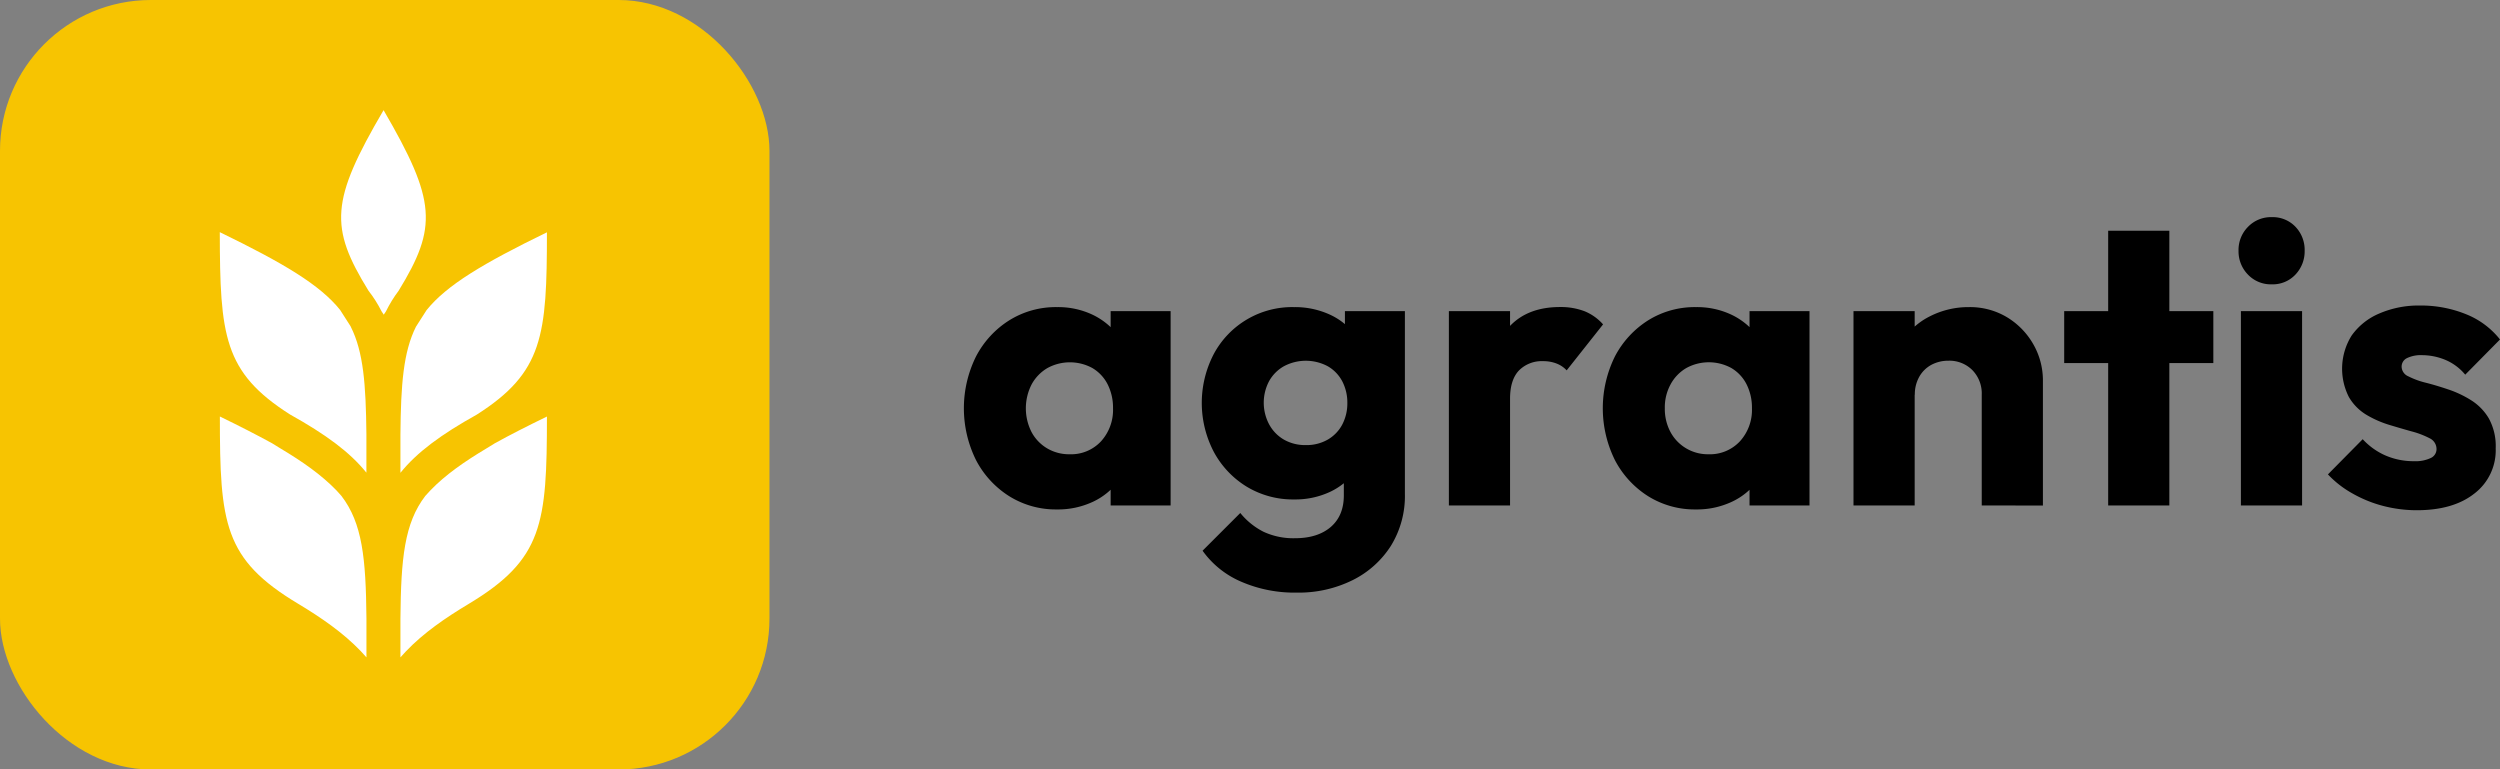
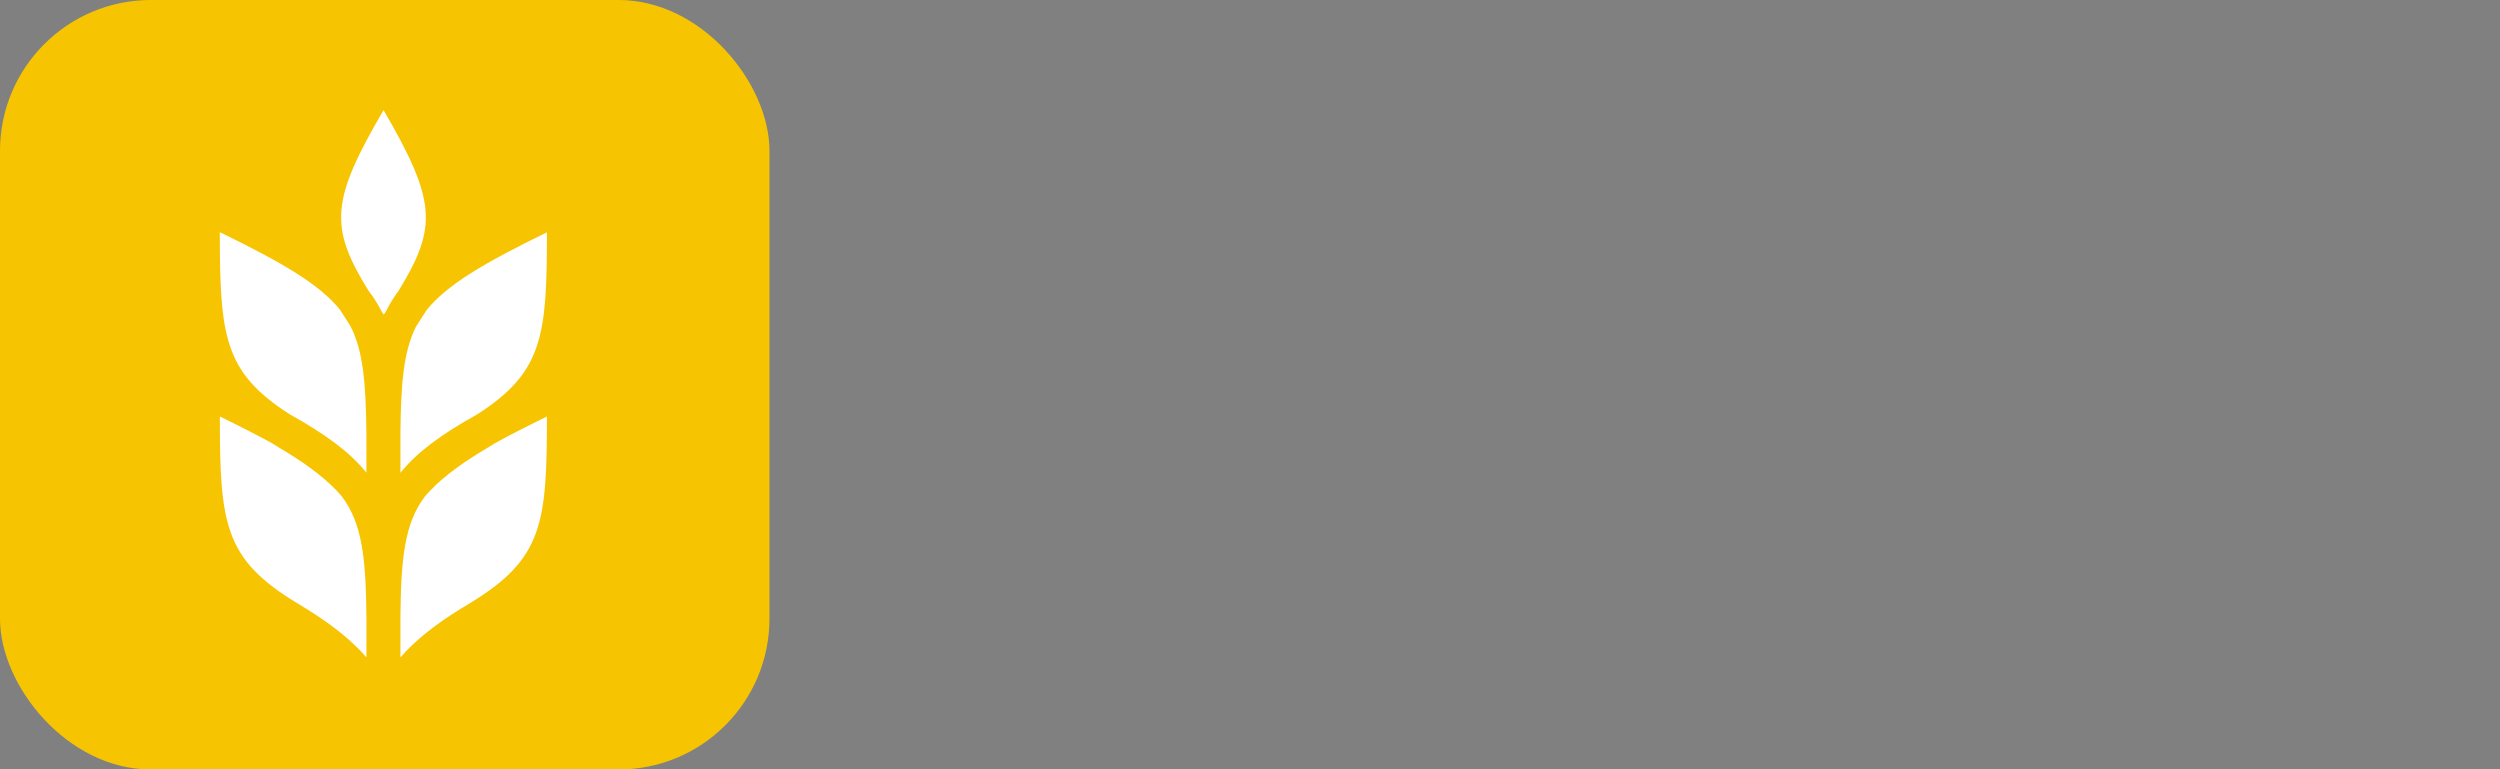
<svg xmlns="http://www.w3.org/2000/svg" id="Ebene_1" width="662.79" height="204" data-name="Ebene 1" viewBox="0 0 662.79 204">
  <rect x="0" y="0" width="662.79" height="204" fill="#808080" stroke="none" />
-   <path d="M280.24 135.06c-4.47.07-8.86-1.14-12.66-3.5a24.845 24.845 0 0 1-8.8-9.54 30.924 30.924 0 0 1 0-27.56c2.04-3.9 5.07-7.2 8.8-9.54 3.8-2.36 8.19-3.57 12.66-3.5 3.24-.05 6.44.63 9.38 2a18.27 18.27 0 0 1 6.84 5.58c1.77 2.35 2.82 5.17 3 8.11v22.26c-.17 2.93-1.19 5.74-2.92 8.11a17.71 17.71 0 0 1-6.83 5.57c-2.97 1.37-6.2 2.06-9.47 2.01Zm3.29-14.63c3.16.13 6.21-1.12 8.37-3.43 2.16-2.39 3.3-5.53 3.18-8.75.04-2.2-.45-4.39-1.43-6.36-.9-1.78-2.29-3.27-4-4.29a12.423 12.423 0 0 0-12 0 11.224 11.224 0 0 0-4.14 4.29 13.898 13.898 0 0 0-.05 12.62c.95 1.8 2.38 3.3 4.13 4.34 1.8 1.06 3.85 1.61 5.94 1.58ZM294.45 134v-13.89l2.43-12.5-2.43-12.51V82.48h15.9V134h-15.9ZM343.1 132.41c-4.44.07-8.82-1.11-12.62-3.41a24.282 24.282 0 0 1-8.69-9.22 28 28 0 0 1 0-25.92 23.569 23.569 0 0 1 21.31-12.44c3.27-.04 6.51.64 9.49 2 2.69 1.23 5.03 3.13 6.78 5.52 1.74 2.4 2.75 5.25 2.91 8.21v19.61c-.17 2.93-1.18 5.74-2.91 8.11a17.74 17.74 0 0 1-6.84 5.57 21.76 21.76 0 0 1-9.43 1.97Zm.74 24.7c-5.1.1-10.16-.89-14.84-2.92-4.08-1.75-7.6-4.58-10.18-8.19l10-10c1.69 2.09 3.8 3.79 6.2 5 2.61 1.19 5.45 1.77 8.32 1.69 4 0 7.16-1 9.49-3 2.29-2 3.44-4.77 3.44-8.37v-13.11L359 107l-2.44-11.24V82.48h15.9v48.45a25.15 25.15 0 0 1-3.71 13.78 25.42 25.42 0 0 1-10.18 9.11 32.126 32.126 0 0 1-14.73 3.29Zm2.33-39.11c2.06.05 4.09-.46 5.88-1.48 1.62-.95 2.95-2.33 3.82-4 .9-1.76 1.36-3.71 1.33-5.68.03-1.99-.43-3.95-1.33-5.72a9.937 9.937 0 0 0-3.82-4 12.34 12.34 0 0 0-11.71 0c-1.65.94-3.01 2.33-3.92 4a12.236 12.236 0 0 0 0 11.29c.89 1.69 2.23 3.11 3.87 4.08 1.78 1.03 3.82 1.55 5.88 1.51ZM384.12 134V82.48h16.22V134h-16.22Zm16.22-28.3-6.79-5.3c1.33-6 3.6-10.67 6.79-14s7.61-5 13.25-5c2.22-.04 4.44.34 6.52 1.12 1.87.77 3.55 1.96 4.89 3.48l-9.65 12.19a7.179 7.179 0 0 0-2.65-1.8 9.632 9.632 0 0 0-3.6-.64c-2.4-.11-4.73.79-6.42 2.49-1.56 1.66-2.34 4.15-2.34 7.46ZM449.63 135.06a23.32 23.32 0 0 1-12.67-3.5 24.993 24.993 0 0 1-8.8-9.54 30.988 30.988 0 0 1 0-27.56c2.04-3.9 5.08-7.19 8.8-9.54 3.8-2.36 8.2-3.57 12.67-3.5 3.24-.05 6.44.63 9.38 2a18.27 18.27 0 0 1 6.84 5.58c1.77 2.35 2.81 5.17 3 8.11v22.26c-.17 2.93-1.18 5.74-2.91 8.11a17.74 17.74 0 0 1-6.84 5.57c-2.97 1.37-6.2 2.06-9.47 2.01Zm3.28-14.63c3.16.13 6.22-1.13 8.38-3.44 2.16-2.39 3.3-5.53 3.18-8.75.04-2.2-.45-4.39-1.43-6.36-.9-1.78-2.29-3.27-4-4.29a12.423 12.423 0 0 0-12 0 11.127 11.127 0 0 0-4.13 4.29 12.71 12.71 0 0 0-1.54 6.36c-.04 2.18.47 4.33 1.48 6.26.96 1.8 2.39 3.3 4.14 4.34 1.79 1.07 3.84 1.62 5.92 1.59ZM463.83 134v-13.89l2.44-12.5-2.44-12.51V82.48h15.9V134h-15.9ZM491.39 134V82.48h16.22V134h-16.22Zm34 0v-29.36c.1-2.42-.8-4.78-2.49-6.52a8.585 8.585 0 0 0-6.31-2.49c-1.6-.02-3.18.36-4.59 1.11a8.13 8.13 0 0 0-3.19 3.18 9.488 9.488 0 0 0-1.16 4.72l-6.26-3.08c-.08-3.69.82-7.33 2.61-10.56 1.74-2.98 4.3-5.41 7.37-7A22.5 22.5 0 0 1 522 81.42c3.56-.06 7.07.87 10.13 2.71a19.82 19.82 0 0 1 6.94 7.15c1.7 2.97 2.57 6.33 2.54 9.75v33l-16.22-.03ZM547.25 96.26V82.48h39.54v13.78h-39.54ZM558.91 134V61.18h16.22V134h-16.22ZM602.26 75.38c-2.37.07-4.66-.87-6.3-2.59a8.795 8.795 0 0 1-2.49-6.31c-.06-2.38.85-4.67 2.53-6.36a8.431 8.431 0 0 1 6.3-2.55c2.35-.08 4.63.85 6.26 2.55a8.84 8.84 0 0 1 2.44 6.36c.05 2.34-.83 4.61-2.44 6.31a8.226 8.226 0 0 1-6.3 2.59ZM594.1 134V82.48h16.22V134H594.1ZM640.74 135.27c-3.04 0-6.06-.39-9-1.16a33.37 33.37 0 0 1-8.16-3.34 26.819 26.819 0 0 1-6.41-5l9.22-9.33c1.68 1.83 3.73 3.3 6 4.3 2.41 1.04 5.01 1.56 7.63 1.53 1.51.08 3.02-.21 4.4-.84.93-.41 1.53-1.32 1.54-2.34.01-1.25-.71-2.39-1.85-2.91-1.5-.77-3.09-1.38-4.72-1.8-1.91-.53-3.92-1.12-6-1.75a27.47 27.47 0 0 1-6-2.65 13.254 13.254 0 0 1-4.66-4.72 16.56 16.56 0 0 1 .74-16.32c1.83-2.55 4.32-4.55 7.21-5.78 3.44-1.49 7.16-2.23 10.91-2.16 4.16-.04 8.28.73 12.14 2.28 3.56 1.4 6.68 3.72 9.06 6.72l-9.22 9.33a13.725 13.725 0 0 0-5.46-4 16.27 16.27 0 0 0-5.89-1.17c-1.42-.08-2.84.19-4.13.8-.86.43-1.4 1.32-1.38 2.28.04 1.13.75 2.12 1.8 2.54 1.49.75 3.05 1.32 4.67 1.7 1.91.49 3.91 1.09 6 1.8 2.11.71 4.12 1.67 6 2.86a14.2 14.2 0 0 1 4.67 4.83 15.27 15.27 0 0 1 1.8 7.89c.17 4.68-1.94 9.16-5.67 12-3.73 2.94-8.81 4.41-15.24 4.41Z" />
  <rect id="Rechteck_2" width="204" height="204" fill="#f7c401" data-name="Rechteck 2" rx="40" ry="40" />
  <path id="Pfad_7" fill="#fff" fill-rule="evenodd" d="M145 61.59c-16.9 8.23-26.58 14-31.91 20.63l-2.81 4.39c-3.35 6.69-4 15.31-4.12 28.49v10.25c4.38-5.44 10.76-10.15 20.26-15.44C144 98.7 145 89 145 61.59m-52 25-2.83-4.42c-5.33-6.66-15-12.4-31.9-20.62.05 27.4 1 37.12 18.6 48.32 9.5 5.3 15.89 10 20.27 15.44v-10.25C97 101.93 96.36 93.31 93 86.63v-.04ZM89.19 130c-4-4.13-9-7.63-14.8-11.09l-2.27-1.4c-4-2.19-8.54-4.52-13.83-7.09 0 28.46 1.08 37.84 20.71 49.62 6.32 3.8 12 7.74 16.66 12.6l1.49 1.64v-10.35c-.15-15.93-1.08-25.2-6.62-32.44L89.19 130Zm23.56 1.48c-5.54 7.24-6.44 16.52-6.59 32.45v10.35l1.49-1.63c4.62-4.83 10.31-8.77 16.66-12.58 19.61-11.8 20.69-21.18 20.69-49.64-5.29 2.58-9.87 4.9-13.83 7.1l-2.28 1.4c-5.73 3.43-10.81 6.94-14.8 11.09l-1.34 1.46Z" data-name="Pfad 7" />
  <path id="Pfad_10" fill="#fff" fill-rule="evenodd" d="M105.69 77.07c10.34-16.88 10-23.82-4-47.87-14.09 24.05-14.39 31-4 47.87 1.33 1.7 2.49 3.53 3.46 5.46l.59.9.59-.9c.95-1.92 2.07-3.75 3.36-5.46Z" data-name="Pfad 10" />
</svg>